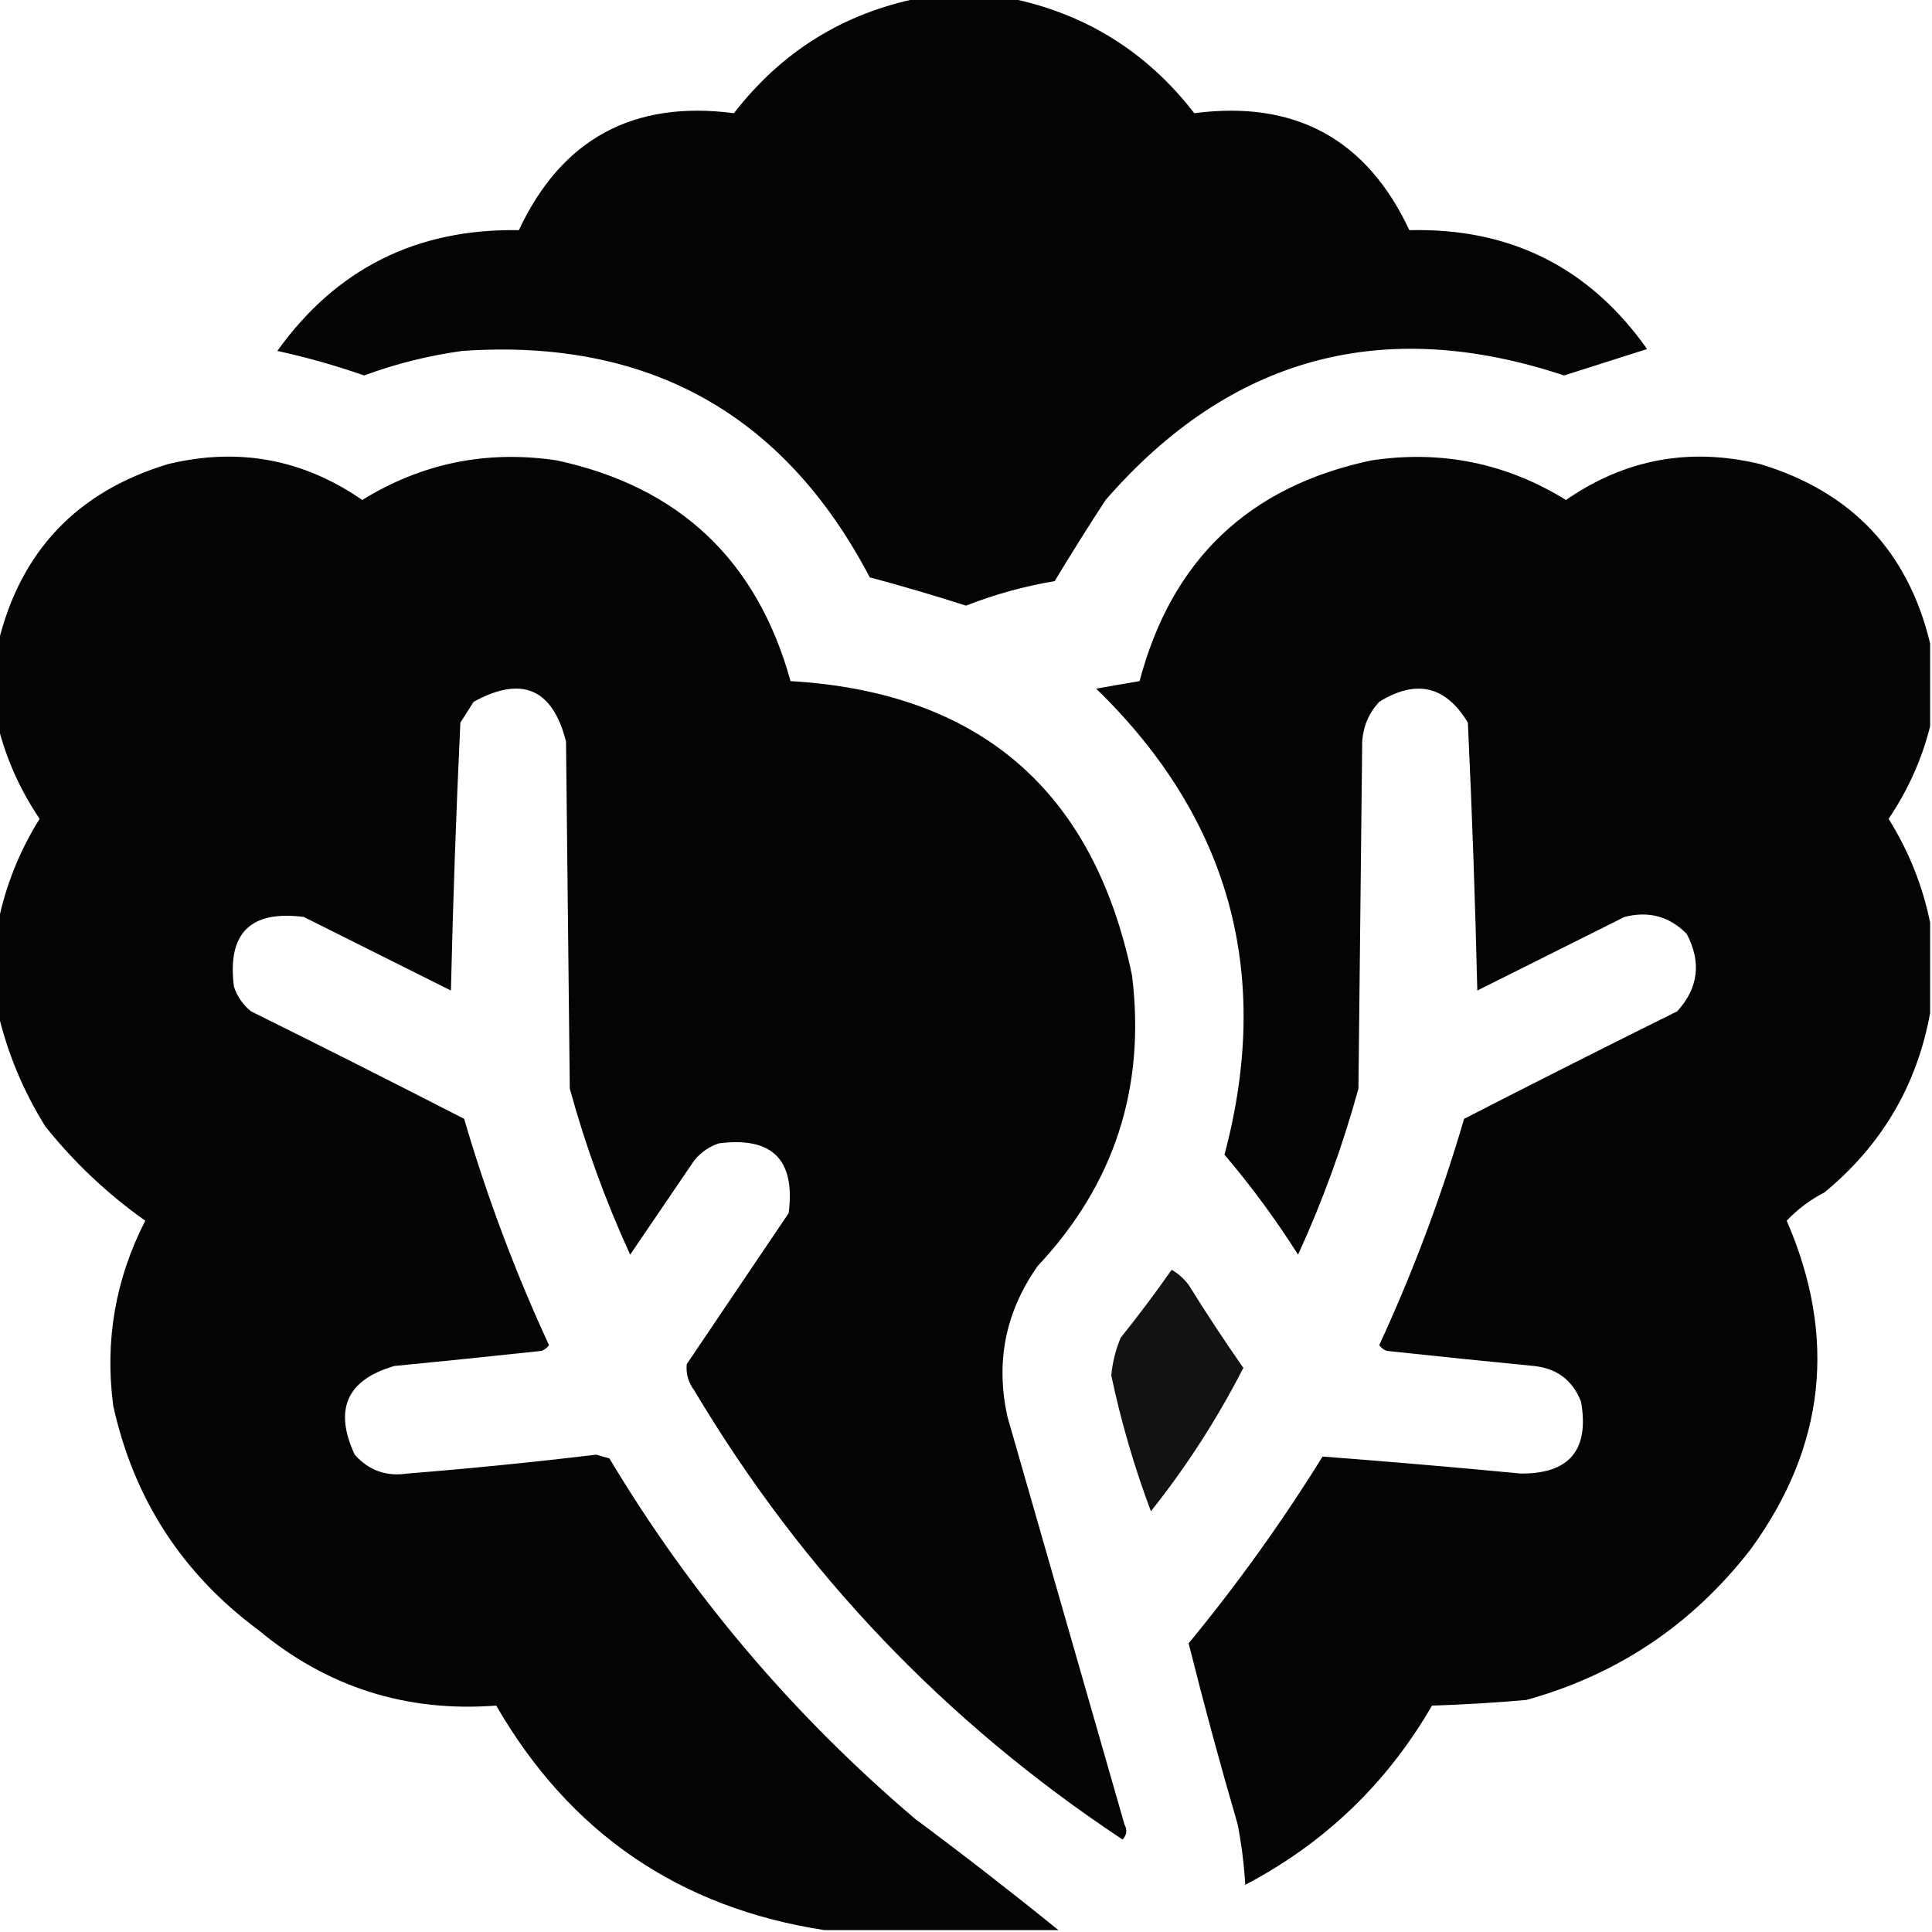
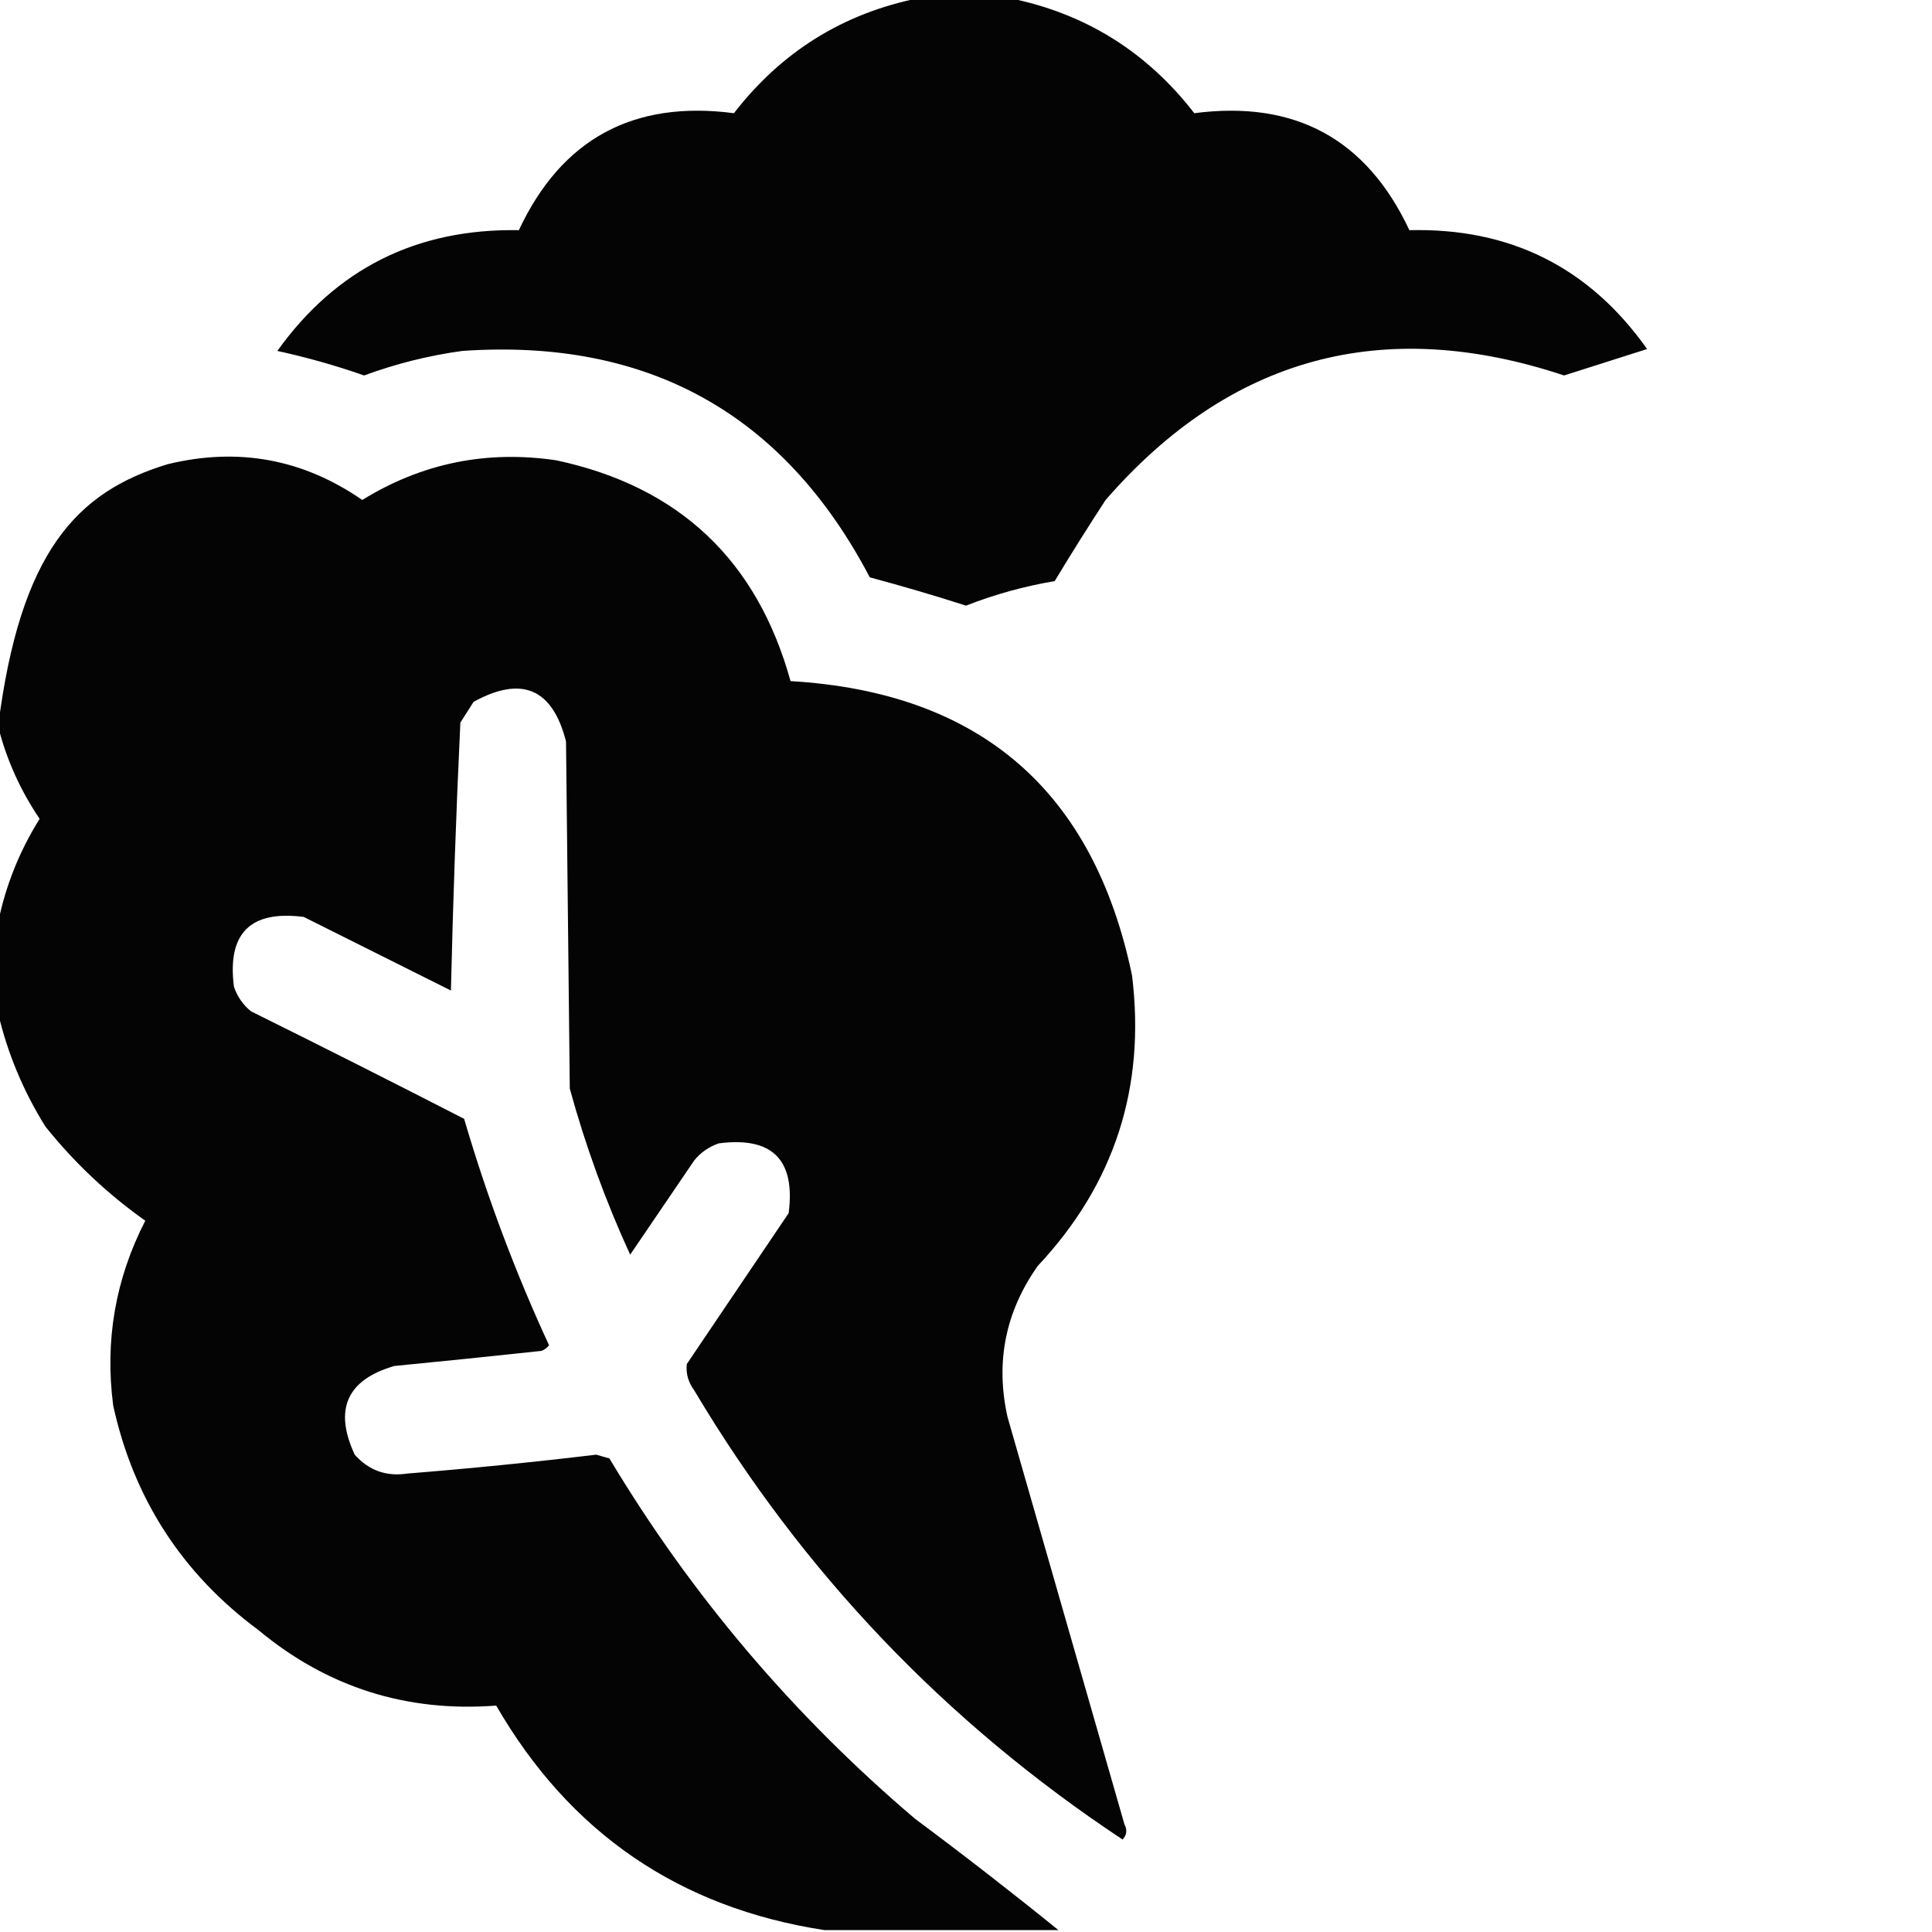
<svg xmlns="http://www.w3.org/2000/svg" version="1.1" width="512px" height="512px" style="shape-rendering:geometricPrecision; text-rendering:geometricPrecision; image-rendering:optimizeQuality; fill-rule:evenodd; clip-rule:evenodd">
  <g>
    <path style="opacity:0.981" fill="#000000" d="M 243.5,-0.5 C 251.5,-0.5 259.5,-0.5 267.5,-0.5C 287.57,3.541 303.903,13.708 316.5,30C 343.177,26.501 362.177,36.834 373.5,61C 400.185,60.343 421.185,70.843 436.5,92.5C 429.235,94.821 421.901,97.154 414.5,99.5C 366.513,83.559 326.013,94.559 293,132.5C 288.375,139.582 283.875,146.749 279.5,154C 271.422,155.361 263.588,157.527 256,160.5C 247.546,157.793 239.046,155.293 230.5,153C 207.729,109.606 171.729,89.606 122.5,93C 113.601,94.225 104.934,96.391 96.5,99.5C 88.962,96.866 81.296,94.699 73.5,93C 89.112,71.194 110.445,60.527 137.5,61C 148.823,36.834 167.823,26.501 194.5,30C 207.097,13.708 223.43,3.541 243.5,-0.5 Z" />
  </g>
  <g>
-     <path style="opacity:0.984" fill="#000000" d="M 280.5,511.5 C 259.833,511.5 239.167,511.5 218.5,511.5C 180.015,505.587 151.015,485.754 131.5,452C 107.718,453.81 86.718,447.143 68.5,432C 48.244,416.992 35.41,397.159 30,372.5C 27.745,355.274 30.579,338.941 38.5,323.5C 28.491,316.412 19.657,308.079 12,298.5C 6.147,289.083 1.981,279.083 -0.5,268.5C -0.5,260.5 -0.5,252.5 -0.5,244.5C 1.479,234.744 5.146,225.577 10.5,217C 5.361,209.388 1.695,201.221 -0.5,192.5C -0.5,185.167 -0.5,177.833 -0.5,170.5C 5.36,146.137 20.36,130.304 44.5,123C 63.154,118.483 80.321,121.65 96,132.5C 111.81,122.738 128.977,119.238 147.5,122C 179.968,128.967 200.634,148.467 209.5,180.5C 259.616,183.455 289.783,209.455 300,258.5C 303.657,288.194 295.323,313.86 275,335.5C 266.436,347.655 263.769,360.988 267,375.5C 277.333,411.5 287.667,447.5 298,483.5C 298.781,484.944 298.614,486.277 297.5,487.5C 250.578,456.414 212.745,416.747 184,368.5C 182.41,366.35 181.743,364.017 182,361.5C 191,348.167 200,334.833 209,321.5C 210.833,307.333 204.667,301.167 190.5,303C 187.898,303.883 185.731,305.383 184,307.5C 178.333,315.833 172.667,324.167 167,332.5C 160.489,318.304 155.156,303.637 151,288.5C 150.667,257.833 150.333,227.167 150,196.5C 146.437,182.472 138.271,178.972 125.5,186C 124.333,187.833 123.167,189.667 122,191.5C 120.884,215.133 120.051,238.799 119.5,262.5C 106.5,256 93.5,249.5 80.5,243C 66.333,241.167 60.167,247.333 62,261.5C 62.883,264.102 64.383,266.269 66.5,268C 85.411,277.372 104.244,286.872 123,296.5C 129.023,317.07 136.523,337.07 145.5,356.5C 144.975,357.192 144.308,357.692 143.5,358C 130.507,359.399 117.507,360.733 104.5,362C 91.926,365.654 88.426,373.488 94,385.5C 97.732,389.696 102.398,391.362 108,390.5C 124.7,389.163 141.366,387.497 158,385.5C 159.167,385.833 160.333,386.167 161.5,386.5C 183.176,422.69 210.176,454.523 242.5,482C 255.416,491.612 268.083,501.445 280.5,511.5 Z" />
+     <path style="opacity:0.984" fill="#000000" d="M 280.5,511.5 C 259.833,511.5 239.167,511.5 218.5,511.5C 180.015,505.587 151.015,485.754 131.5,452C 107.718,453.81 86.718,447.143 68.5,432C 48.244,416.992 35.41,397.159 30,372.5C 27.745,355.274 30.579,338.941 38.5,323.5C 28.491,316.412 19.657,308.079 12,298.5C 6.147,289.083 1.981,279.083 -0.5,268.5C -0.5,260.5 -0.5,252.5 -0.5,244.5C 1.479,234.744 5.146,225.577 10.5,217C 5.361,209.388 1.695,201.221 -0.5,192.5C 5.36,146.137 20.36,130.304 44.5,123C 63.154,118.483 80.321,121.65 96,132.5C 111.81,122.738 128.977,119.238 147.5,122C 179.968,128.967 200.634,148.467 209.5,180.5C 259.616,183.455 289.783,209.455 300,258.5C 303.657,288.194 295.323,313.86 275,335.5C 266.436,347.655 263.769,360.988 267,375.5C 277.333,411.5 287.667,447.5 298,483.5C 298.781,484.944 298.614,486.277 297.5,487.5C 250.578,456.414 212.745,416.747 184,368.5C 182.41,366.35 181.743,364.017 182,361.5C 191,348.167 200,334.833 209,321.5C 210.833,307.333 204.667,301.167 190.5,303C 187.898,303.883 185.731,305.383 184,307.5C 178.333,315.833 172.667,324.167 167,332.5C 160.489,318.304 155.156,303.637 151,288.5C 150.667,257.833 150.333,227.167 150,196.5C 146.437,182.472 138.271,178.972 125.5,186C 124.333,187.833 123.167,189.667 122,191.5C 120.884,215.133 120.051,238.799 119.5,262.5C 106.5,256 93.5,249.5 80.5,243C 66.333,241.167 60.167,247.333 62,261.5C 62.883,264.102 64.383,266.269 66.5,268C 85.411,277.372 104.244,286.872 123,296.5C 129.023,317.07 136.523,337.07 145.5,356.5C 144.975,357.192 144.308,357.692 143.5,358C 130.507,359.399 117.507,360.733 104.5,362C 91.926,365.654 88.426,373.488 94,385.5C 97.732,389.696 102.398,391.362 108,390.5C 124.7,389.163 141.366,387.497 158,385.5C 159.167,385.833 160.333,386.167 161.5,386.5C 183.176,422.69 210.176,454.523 242.5,482C 255.416,491.612 268.083,501.445 280.5,511.5 Z" />
  </g>
  <g>
-     <path style="opacity:0.981" fill="#000000" d="M 511.5,170.5 C 511.5,177.833 511.5,185.167 511.5,192.5C 509.305,201.221 505.639,209.388 500.5,217C 505.854,225.577 509.521,234.744 511.5,244.5C 511.5,252.5 511.5,260.5 511.5,268.5C 507.989,287.678 498.656,303.511 483.5,316C 479.718,317.954 476.385,320.454 473.5,323.5C 486.898,354.389 483.731,383.389 464,410.5C 448.576,430.457 428.743,443.79 404.5,450.5C 396.187,451.242 387.853,451.742 379.5,452C 367.564,472.602 351.064,488.436 330,499.5C 329.693,494.118 329.026,488.785 328,483.5C 323.334,467.497 319.001,451.497 315,435.5C 327.937,419.793 339.77,403.293 350.5,386C 367.979,387.331 385.479,388.831 403,390.5C 415.885,390.61 421.218,384.277 419,371.5C 416.794,365.808 412.627,362.641 406.5,362C 393.493,360.733 380.493,359.399 367.5,358C 366.692,357.692 366.025,357.192 365.5,356.5C 374.48,337.059 381.98,317.059 388,296.5C 406.756,286.872 425.589,277.372 444.5,268C 450.104,261.803 450.937,254.969 447,247.5C 442.426,242.85 436.926,241.35 430.5,243C 417.5,249.5 404.5,256 391.5,262.5C 390.949,238.799 390.116,215.133 389,191.5C 383.135,181.754 375.301,179.92 365.5,186C 362.773,188.956 361.273,192.456 361,196.5C 360.667,227.167 360.333,257.833 360,288.5C 355.844,303.637 350.511,318.304 344,332.5C 338.098,323.184 331.598,314.351 324.5,306C 337.256,258.113 325.922,216.946 290.5,182.5C 294.377,181.803 298.21,181.136 302,180.5C 310.497,148.335 330.997,128.835 363.5,122C 382.023,119.238 399.19,122.738 415,132.5C 430.679,121.65 447.846,118.483 466.5,123C 490.64,130.304 505.64,146.137 511.5,170.5 Z" />
-   </g>
+     </g>
  <g>
-     <path style="opacity:0.927" fill="#000000" d="M 310.5,336.5 C 312.193,337.475 313.693,338.808 315,340.5C 319.637,347.969 324.47,355.302 329.5,362.5C 322.58,376.017 314.413,388.684 305,400.5C 300.603,388.805 297.103,376.805 294.5,364.5C 294.818,361.044 295.652,357.711 297,354.5C 301.717,348.623 306.217,342.623 310.5,336.5 Z" />
-   </g>
+     </g>
</svg>